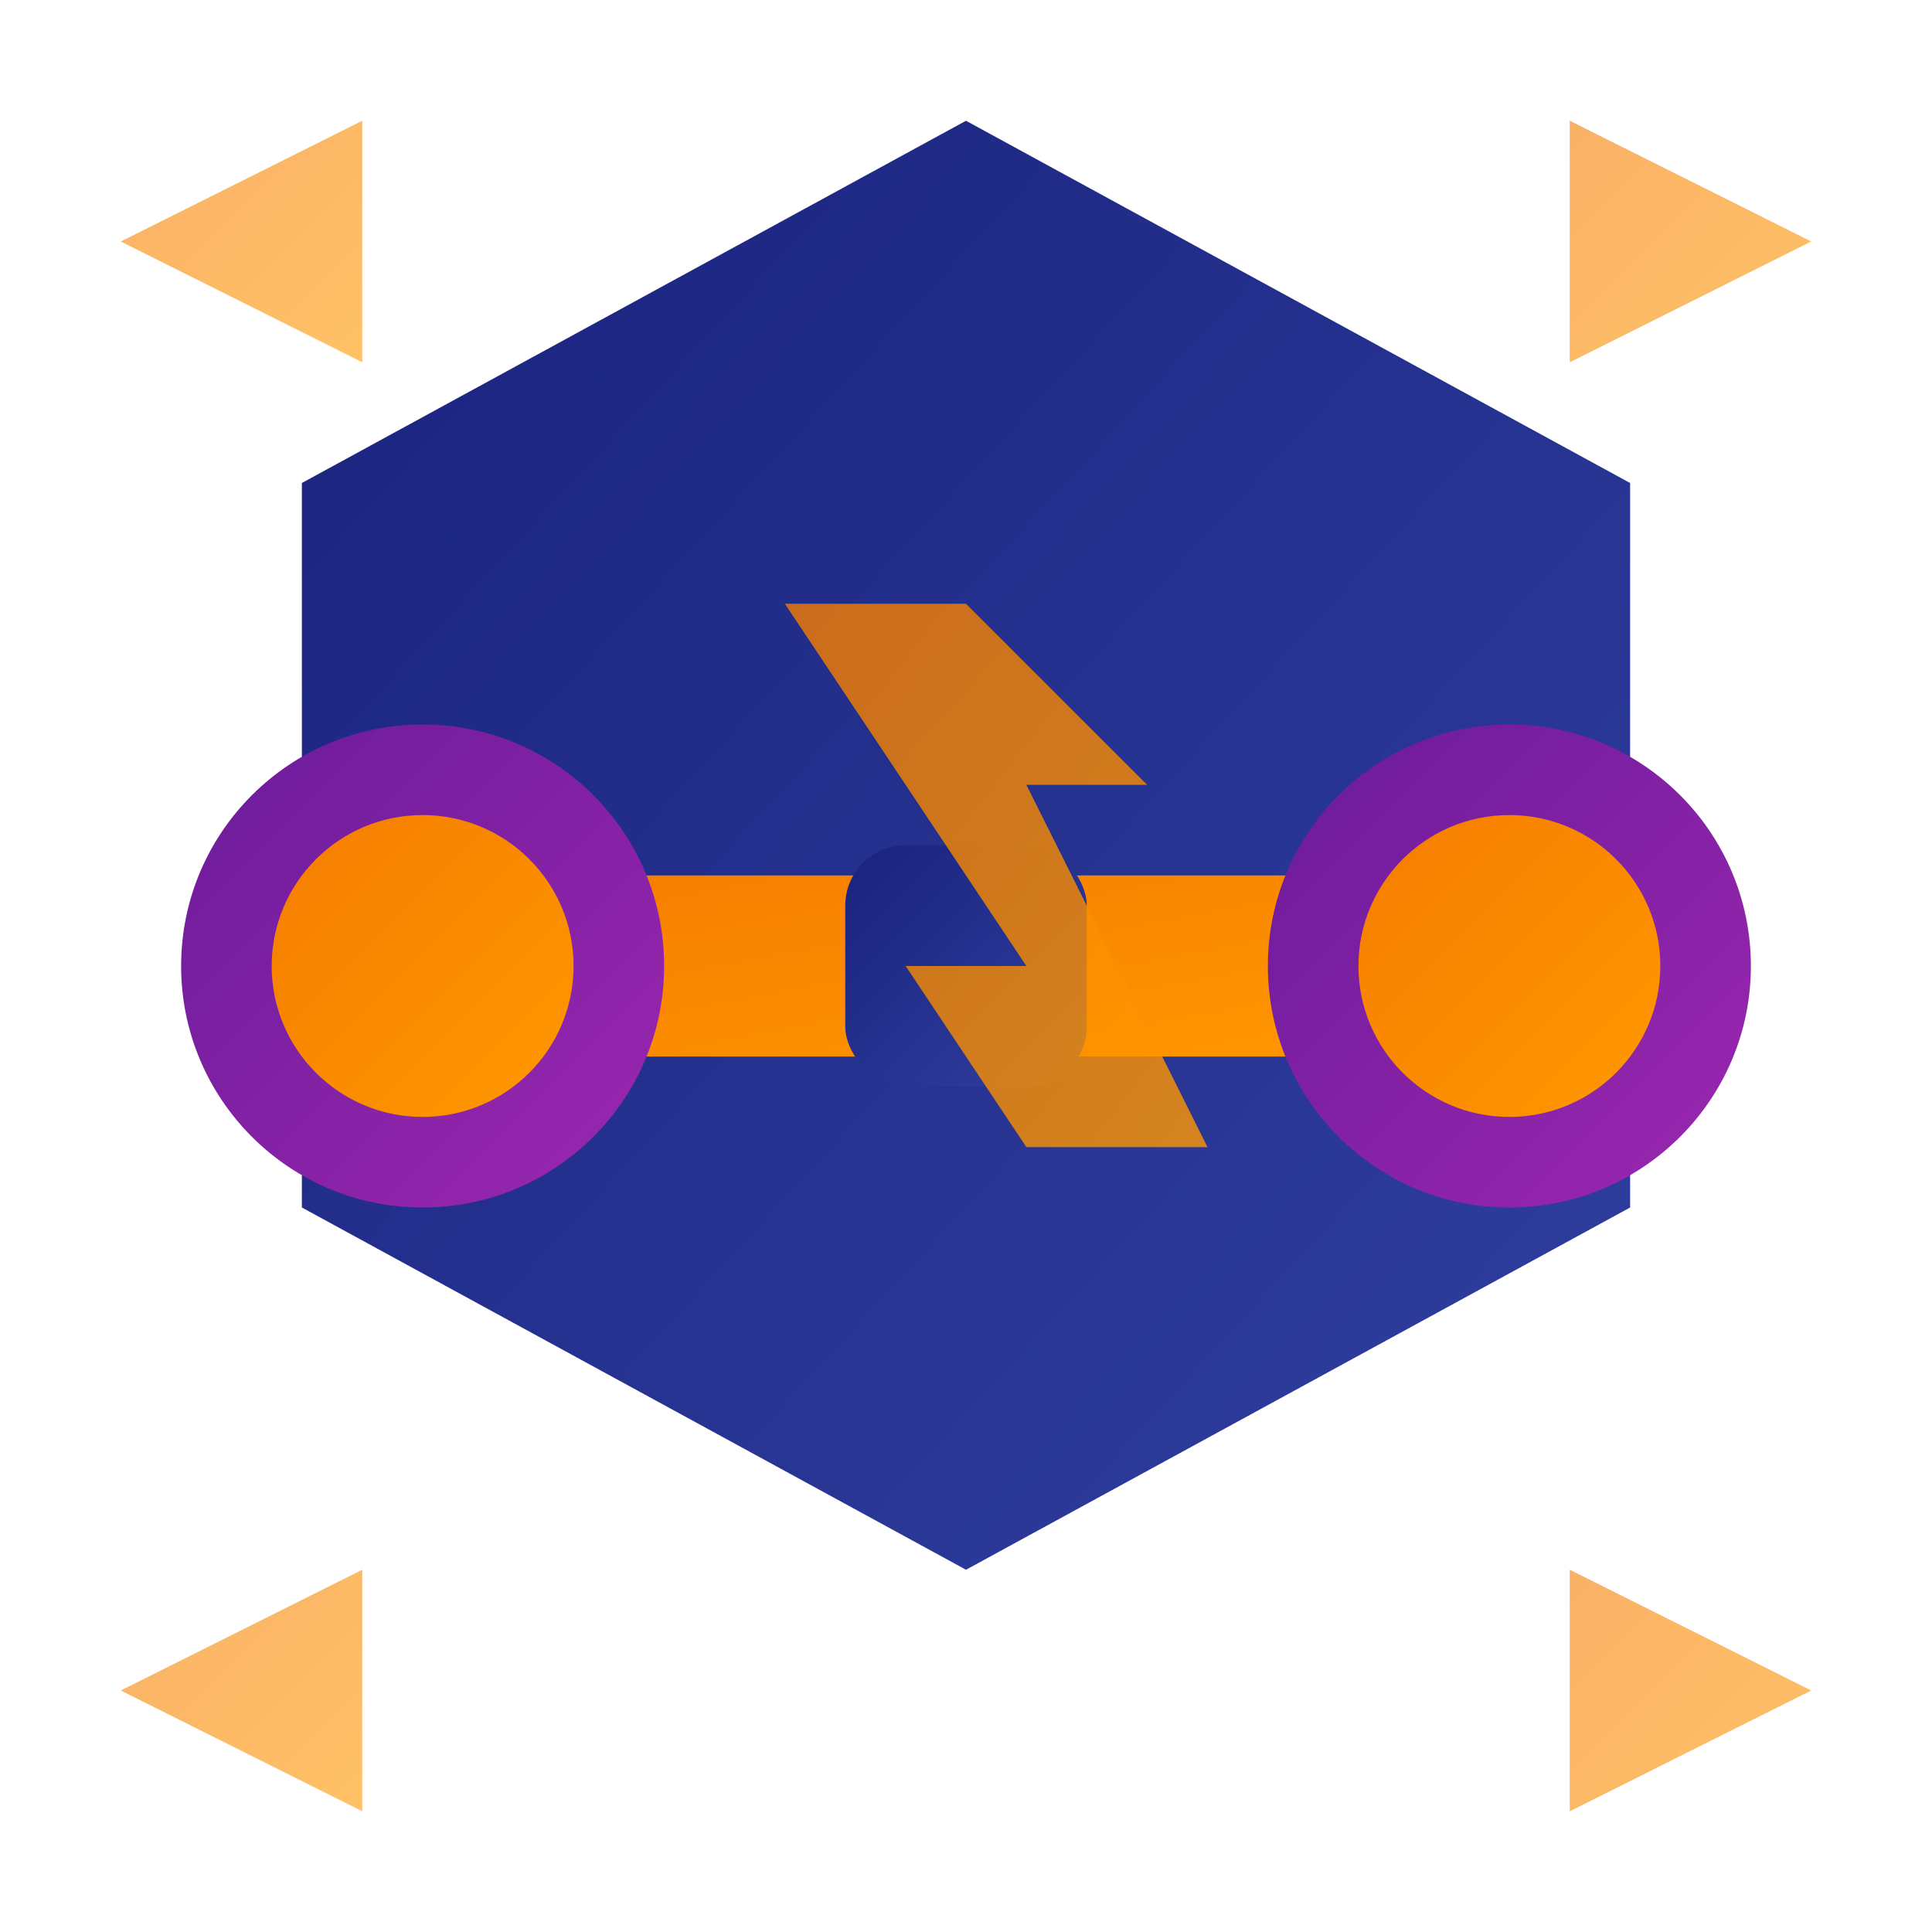
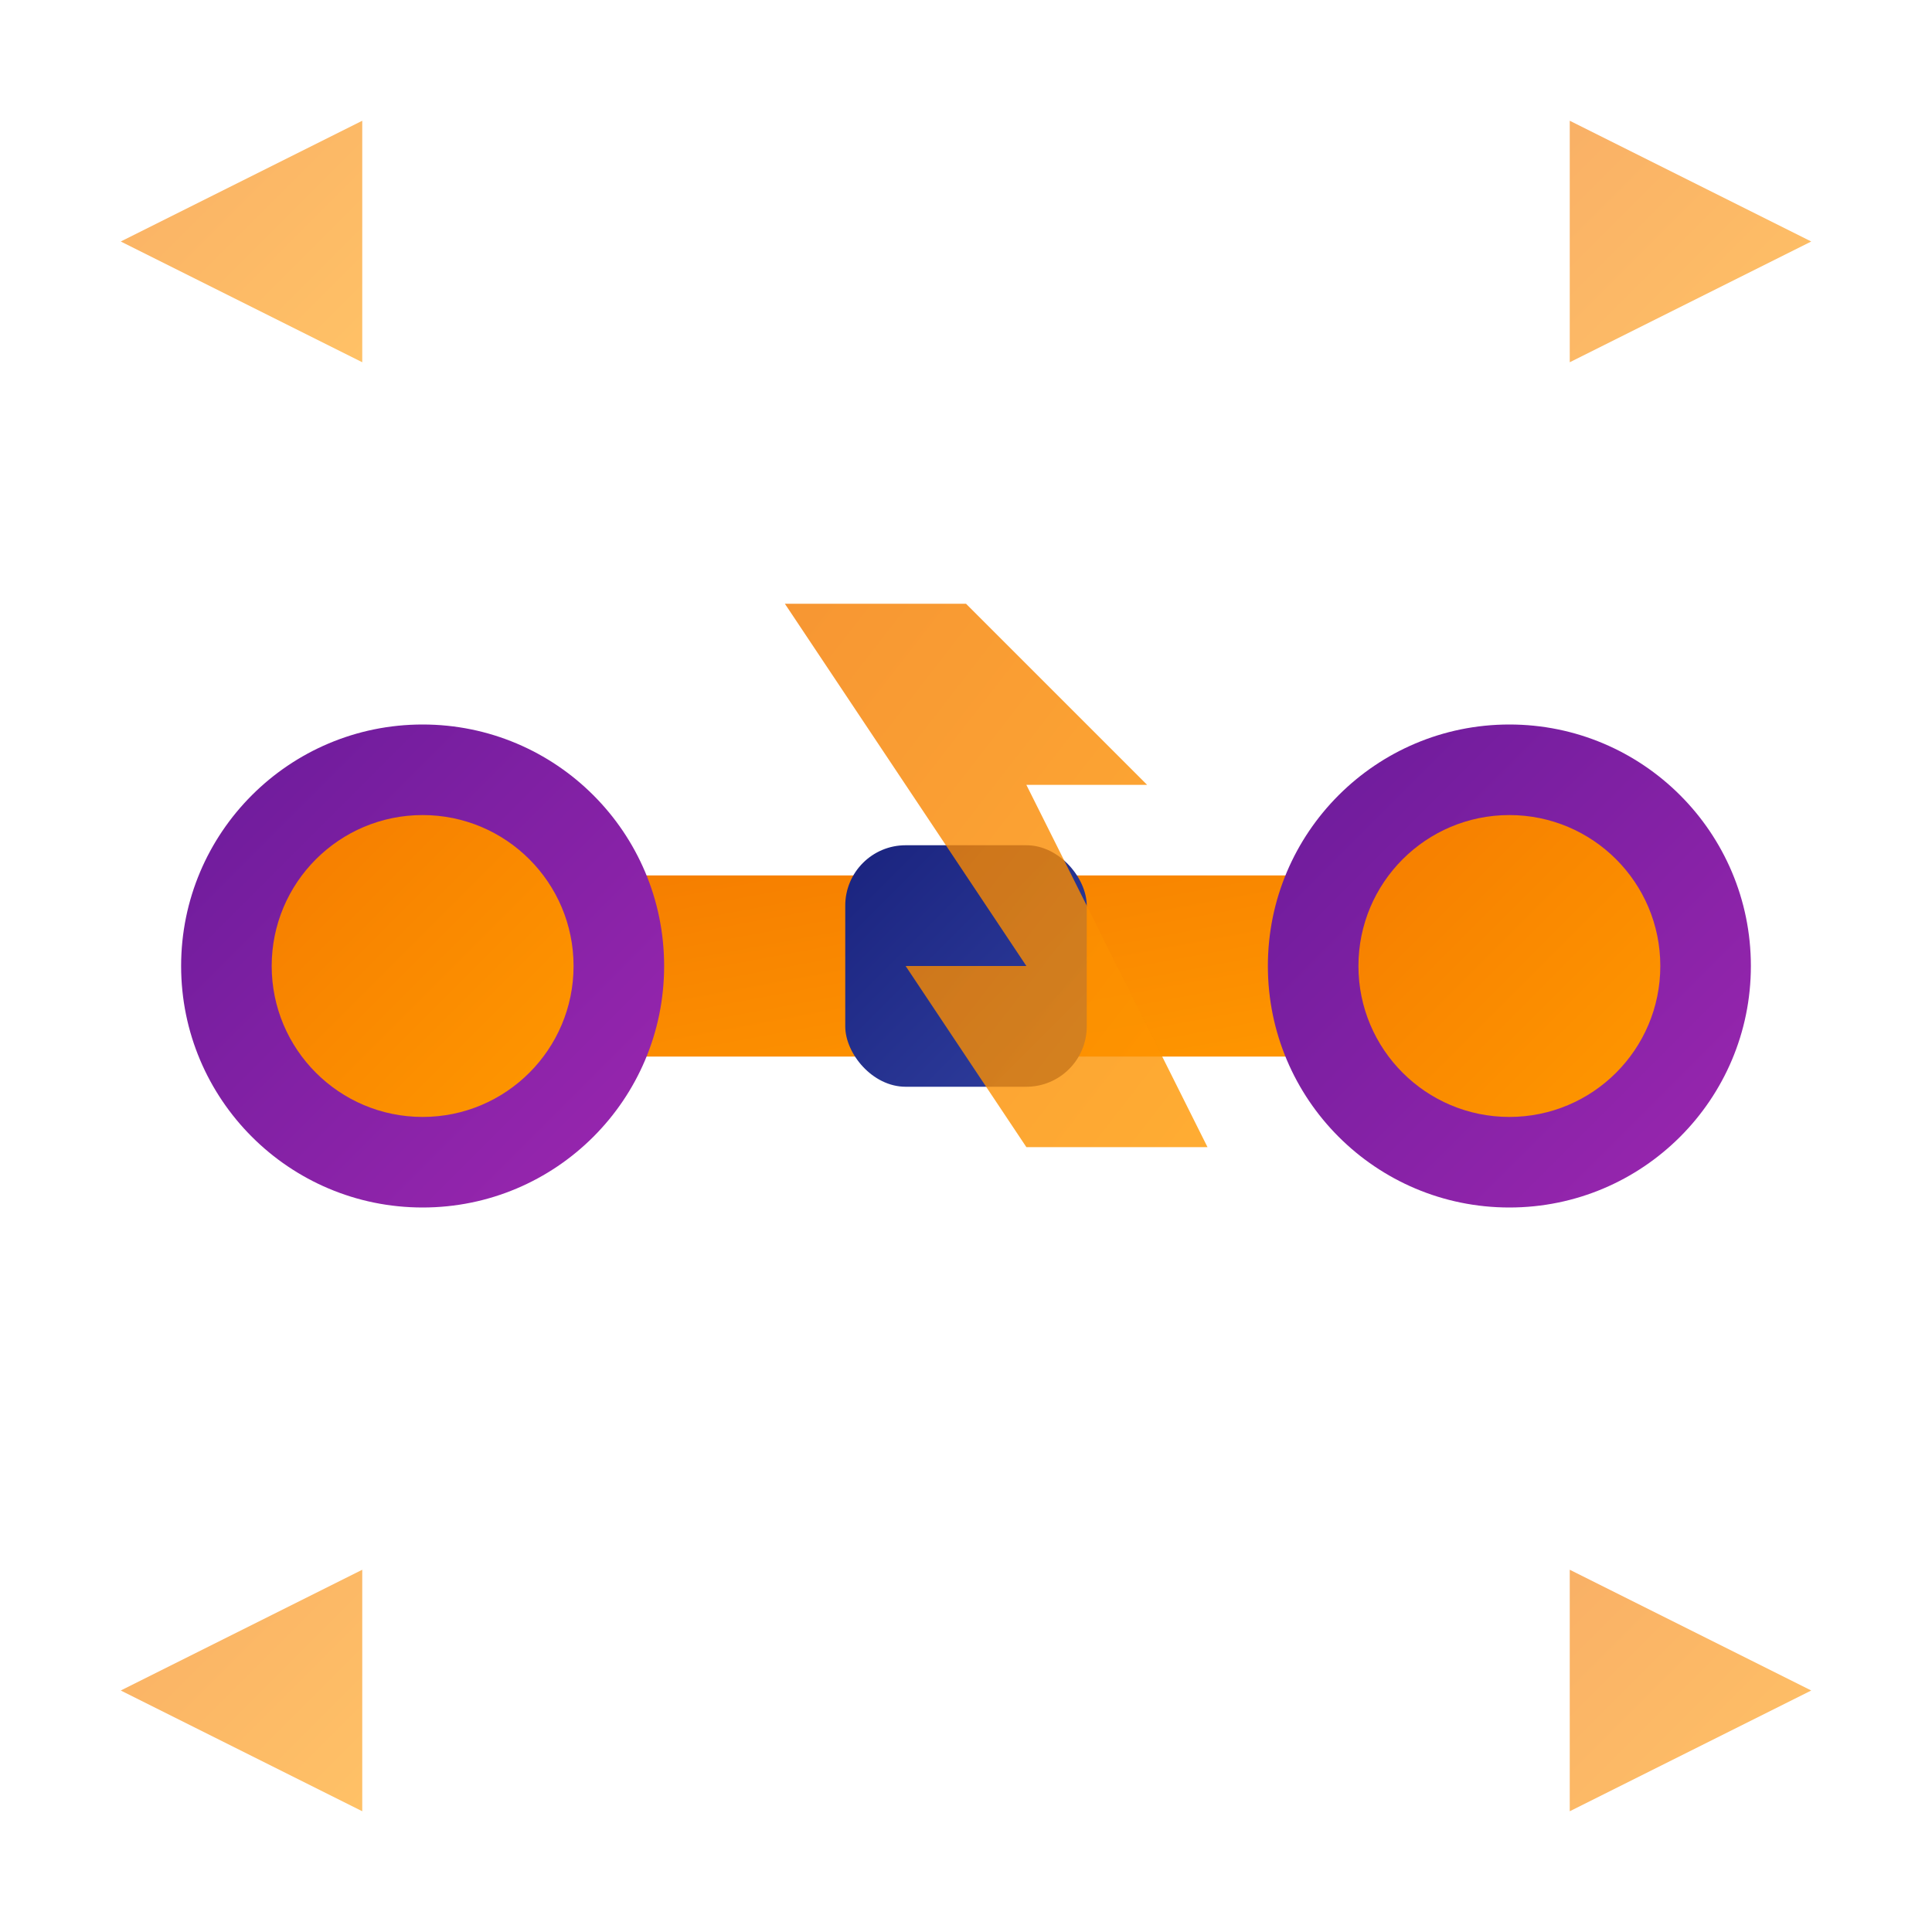
<svg xmlns="http://www.w3.org/2000/svg" viewBox="0 0 64 64" width="64" height="64">
  <defs>
    <linearGradient id="orangeGrad" x1="0%" y1="0%" x2="100%" y2="100%">
      <stop offset="0%" style="stop-color:#f57c00;stop-opacity:1" />
      <stop offset="100%" style="stop-color:#ff9800;stop-opacity:1" />
    </linearGradient>
    <linearGradient id="purpleGrad" x1="0%" y1="0%" x2="100%" y2="100%">
      <stop offset="0%" style="stop-color:#6a1b9a;stop-opacity:1" />
      <stop offset="100%" style="stop-color:#9c27b0;stop-opacity:1" />
    </linearGradient>
    <linearGradient id="navyGrad" x1="0%" y1="0%" x2="100%" y2="100%">
      <stop offset="0%" style="stop-color:#1a237e;stop-opacity:1" />
      <stop offset="100%" style="stop-color:#303f9f;stop-opacity:1" />
    </linearGradient>
  </defs>
-   <polygon points="32,4 54,16 54,40 32,52 10,40 10,16" fill="url(#navyGrad)" />
  <g transform="translate(32,32)">
    <rect x="-16" y="-3" width="32" height="6" fill="url(#orangeGrad)" rx="3" />
    <circle cx="-18" cy="0" r="8" fill="url(#purpleGrad)" />
    <circle cx="-18" cy="0" r="5" fill="url(#orangeGrad)" />
    <circle cx="18" cy="0" r="8" fill="url(#purpleGrad)" />
    <circle cx="18" cy="0" r="5" fill="url(#orangeGrad)" />
    <rect x="-4" y="-4" width="8" height="8" fill="url(#navyGrad)" rx="2" />
    <polygon points="0,-12 6,-6 2,-6 8,6 2,6 -2,0 2,0 -6,-12" fill="url(#orangeGrad)" opacity="0.8" />
  </g>
  <polygon points="4,8 12,4 12,12" fill="url(#orangeGrad)" opacity="0.6" />
  <polygon points="60,8 52,4 52,12" fill="url(#orangeGrad)" opacity="0.6" />
  <polygon points="4,56 12,60 12,52" fill="url(#orangeGrad)" opacity="0.6" />
  <polygon points="60,56 52,60 52,52" fill="url(#orangeGrad)" opacity="0.6" />
</svg>